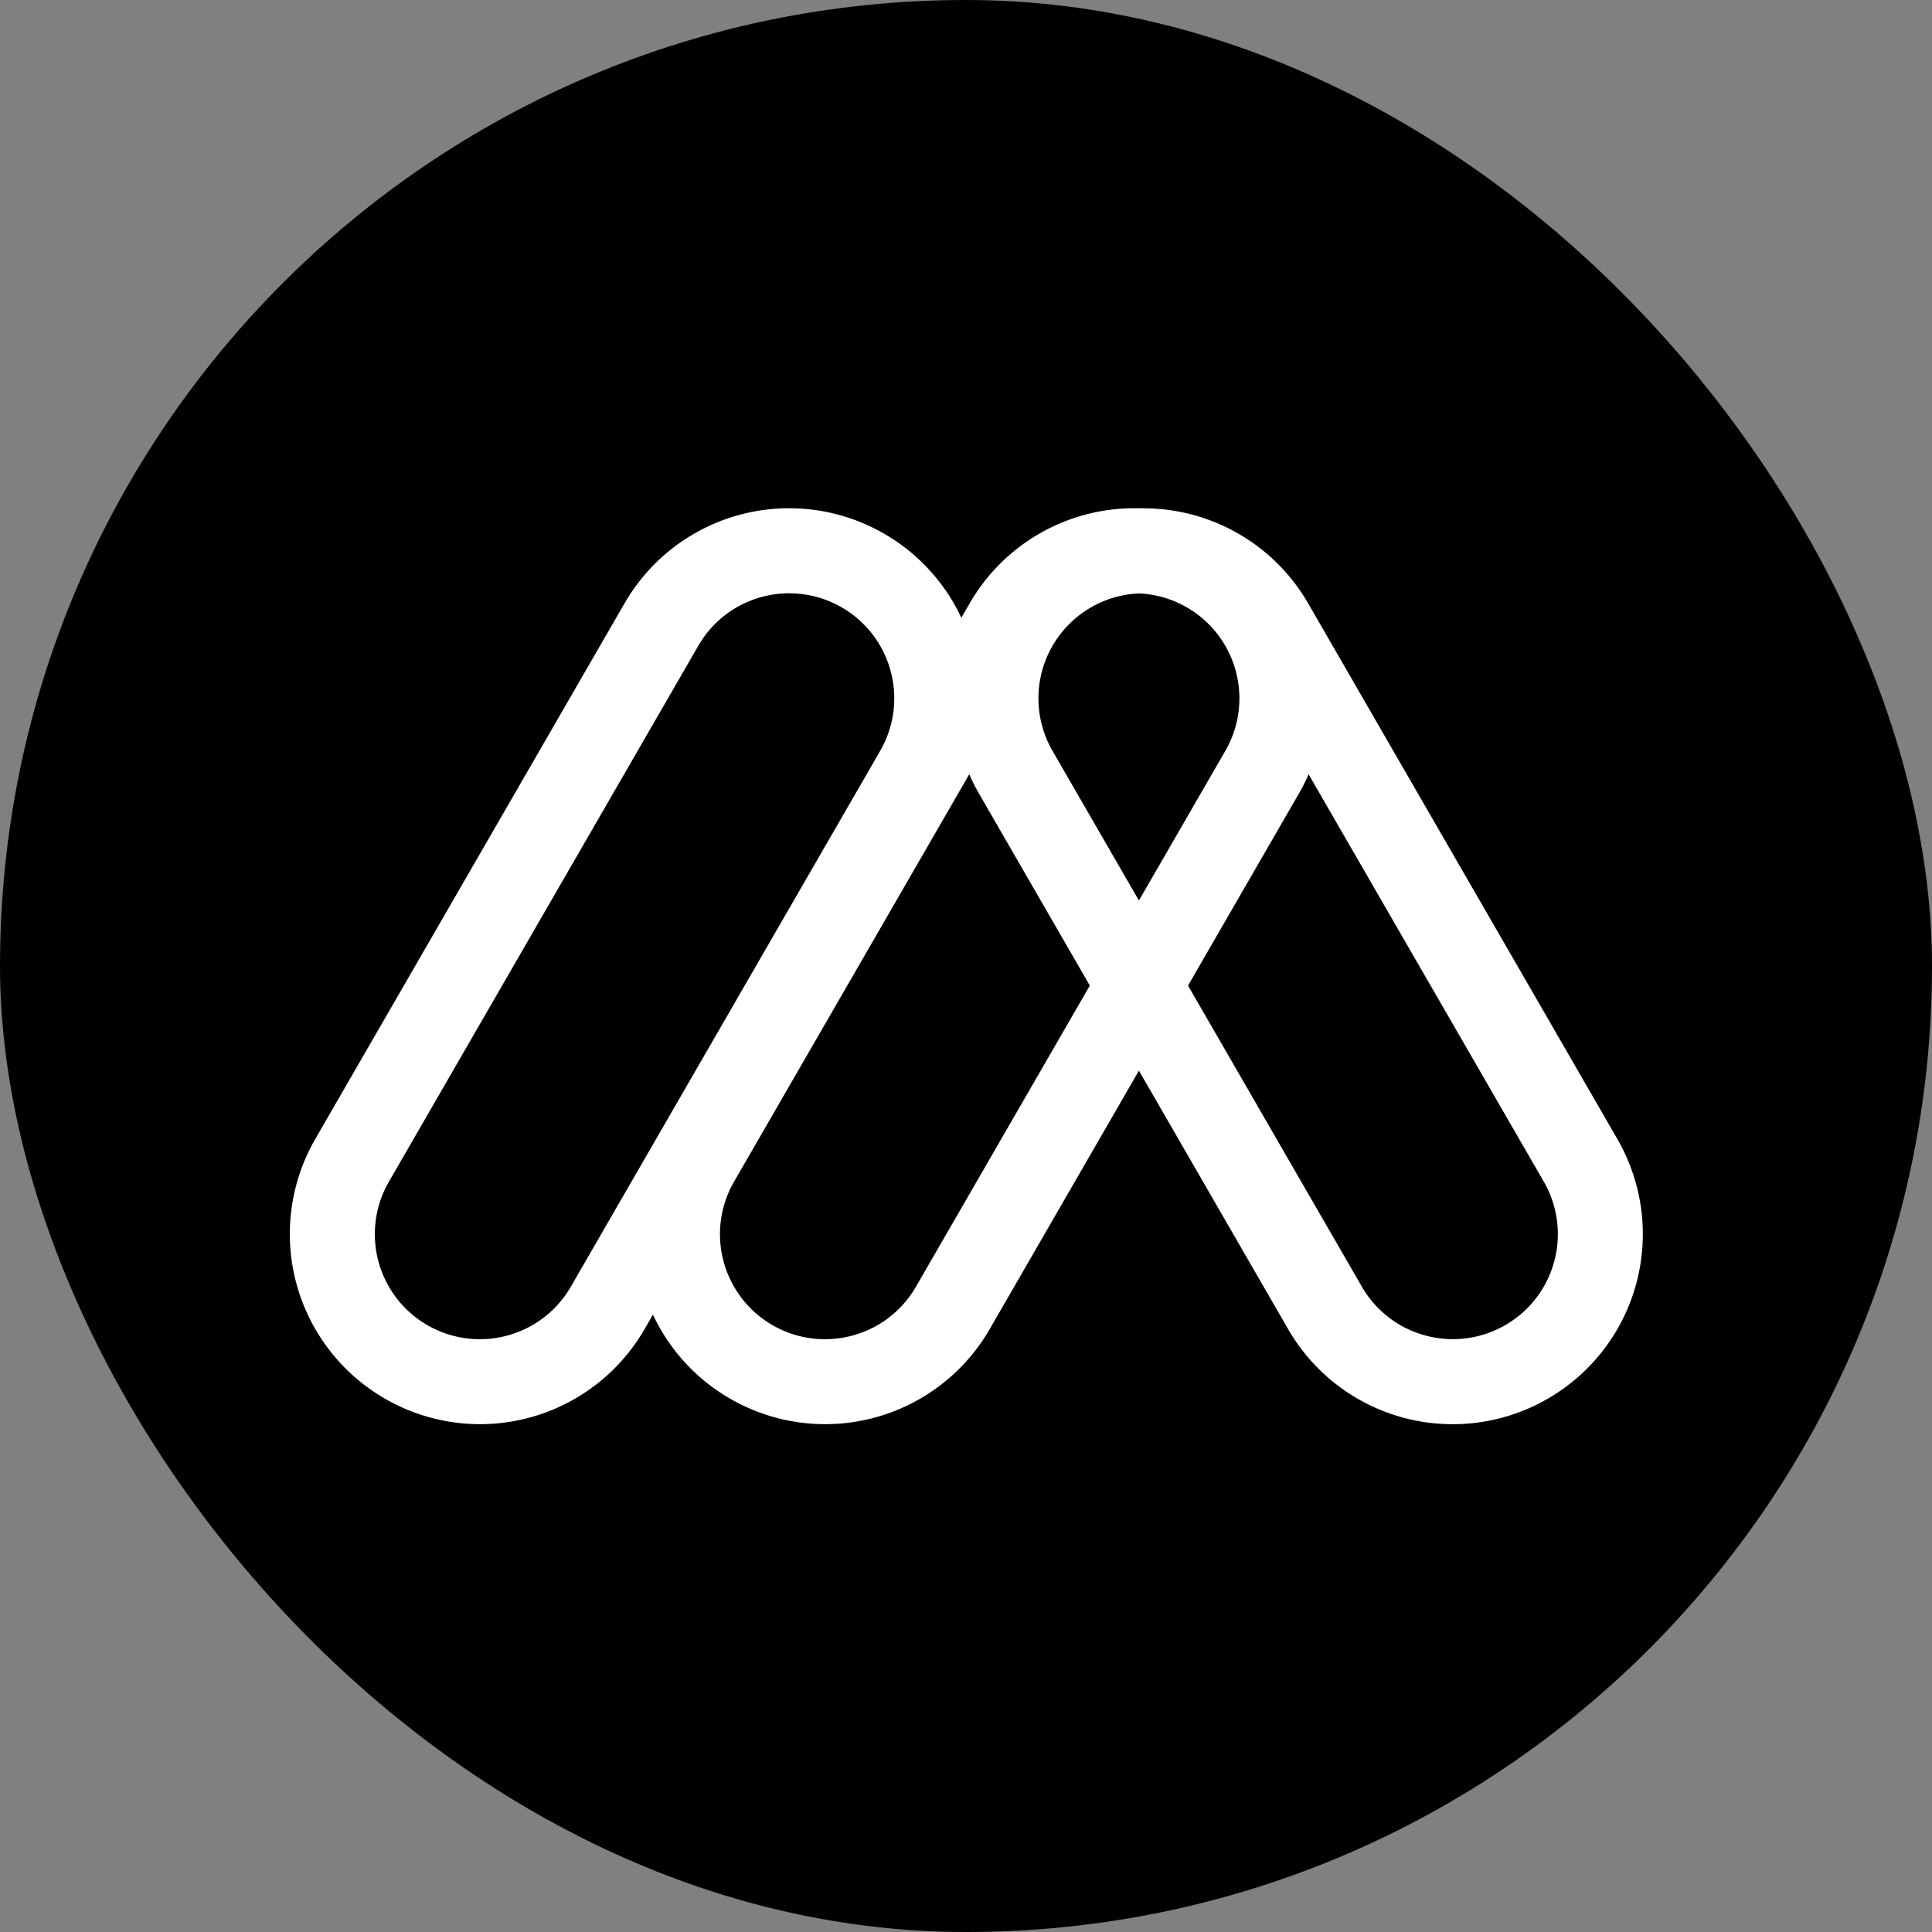
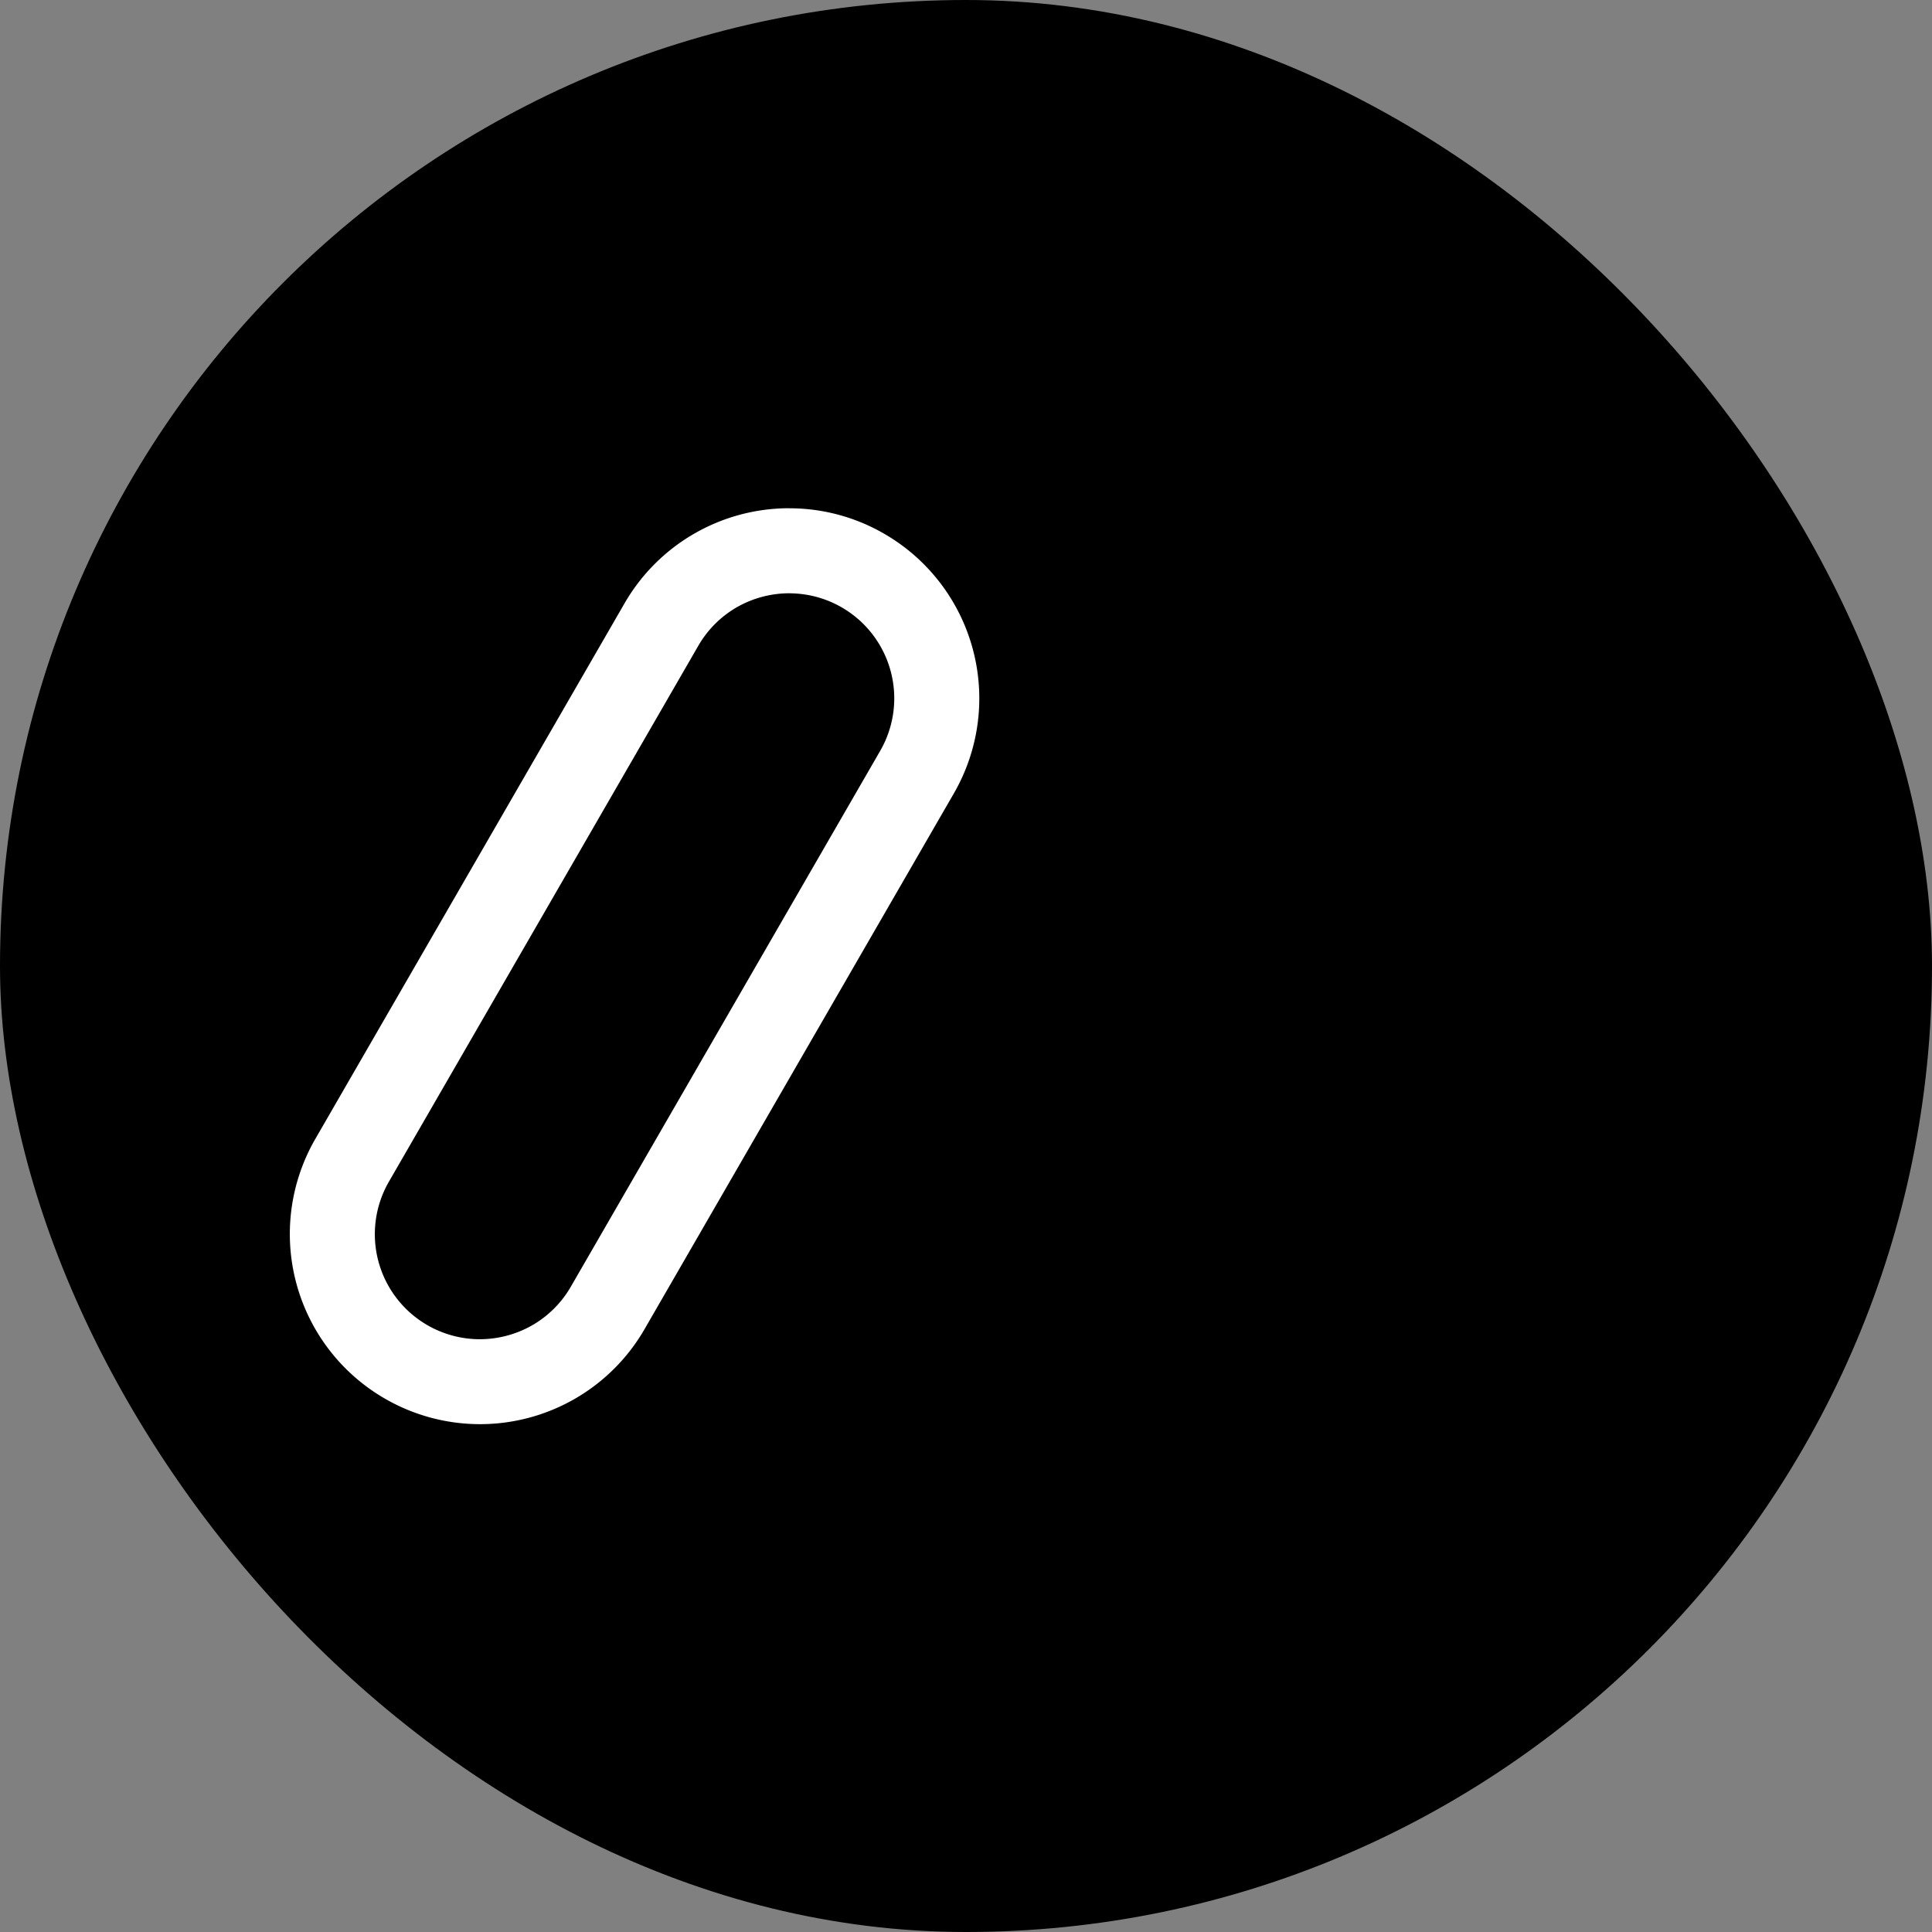
<svg xmlns="http://www.w3.org/2000/svg" version="1.1" width="1000" height="1000">
  <rect width="100%" height="100%" fill="#808080" stroke="none" />
  <g clip-path="url(#SvgjsClipPath1078)">
    <rect width="1000" height="1000" fill="#000000" />
    <g transform="matrix(0.863,0,0,0.863,150,263.086)">
      <svg version="1.1" width="811.54" height="549.33">
        <svg id="Layer_1" data-name="Layer 1" viewBox="0 0 811.54 549.33">
          <defs>
            <style>.cls-1{fill:#fff;}</style>
            <clipPath id="SvgjsClipPath1078">
              <rect width="1000" height="1000" x="0" y="0" rx="500" ry="500" />
            </clipPath>
          </defs>
          <path class="cls-1" d="M853.86,316.83a63,63,0,0,1,54.45,94.52l-185.5,321.3A63,63,0,0,1,699.34,756a63.63,63.63,0,0,1-31.2,8.2,63,63,0,0,1-54.45-94.52l185.5-321.3A63,63,0,0,1,822.66,325a63.63,63.63,0,0,1,31.2-8.2m0-51a114,114,0,0,0-98.84,57l-185.5,321.3a114,114,0,0,0,41.73,155.72h0A113.93,113.93,0,0,0,767,758.15l185.5-321.3a114,114,0,0,0-41.73-155.72h0a113.44,113.44,0,0,0-56.89-15.3Z" transform="translate(-554.23 -265.83)" />
-           <path class="cls-1" d="M1060.86,316.83a63,63,0,0,1,54.45,94.52l-185.5,321.3A63,63,0,0,1,906.34,756a63.63,63.63,0,0,1-31.2,8.2,63,63,0,0,1-54.45-94.52l185.5-321.3A63,63,0,0,1,1029.66,325a63.63,63.63,0,0,1,31.2-8.2m0-51a114,114,0,0,0-98.84,57l-185.5,321.3a114,114,0,0,0,41.73,155.72h0A113.93,113.93,0,0,0,974,758.15l185.5-321.3a114,114,0,0,0-41.73-155.72h0a113.44,113.44,0,0,0-56.89-15.3Z" transform="translate(-554.23 -265.83)" />
-           <path class="cls-1" d="M1066.15,316.83a62.93,62.93,0,0,1,54.66,31.52l185.5,321.3a63,63,0,0,1-54.45,94.52,63.63,63.63,0,0,1-31.2-8.2,63,63,0,0,1-23.47-23.32l-185.5-321.3a63,63,0,0,1,54.46-94.52h0m0-51a113.44,113.44,0,0,0-56.89,15.3h0a114,114,0,0,0-41.73,155.72L1153,758.15a113.93,113.93,0,0,0,155.73,41.72h0a114,114,0,0,0,41.73-155.72L1165,322.85a114,114,0,0,0-98.84-57Z" transform="translate(-554.23 -265.83)" />
        </svg>
      </svg>
    </g>
  </g>
</svg>